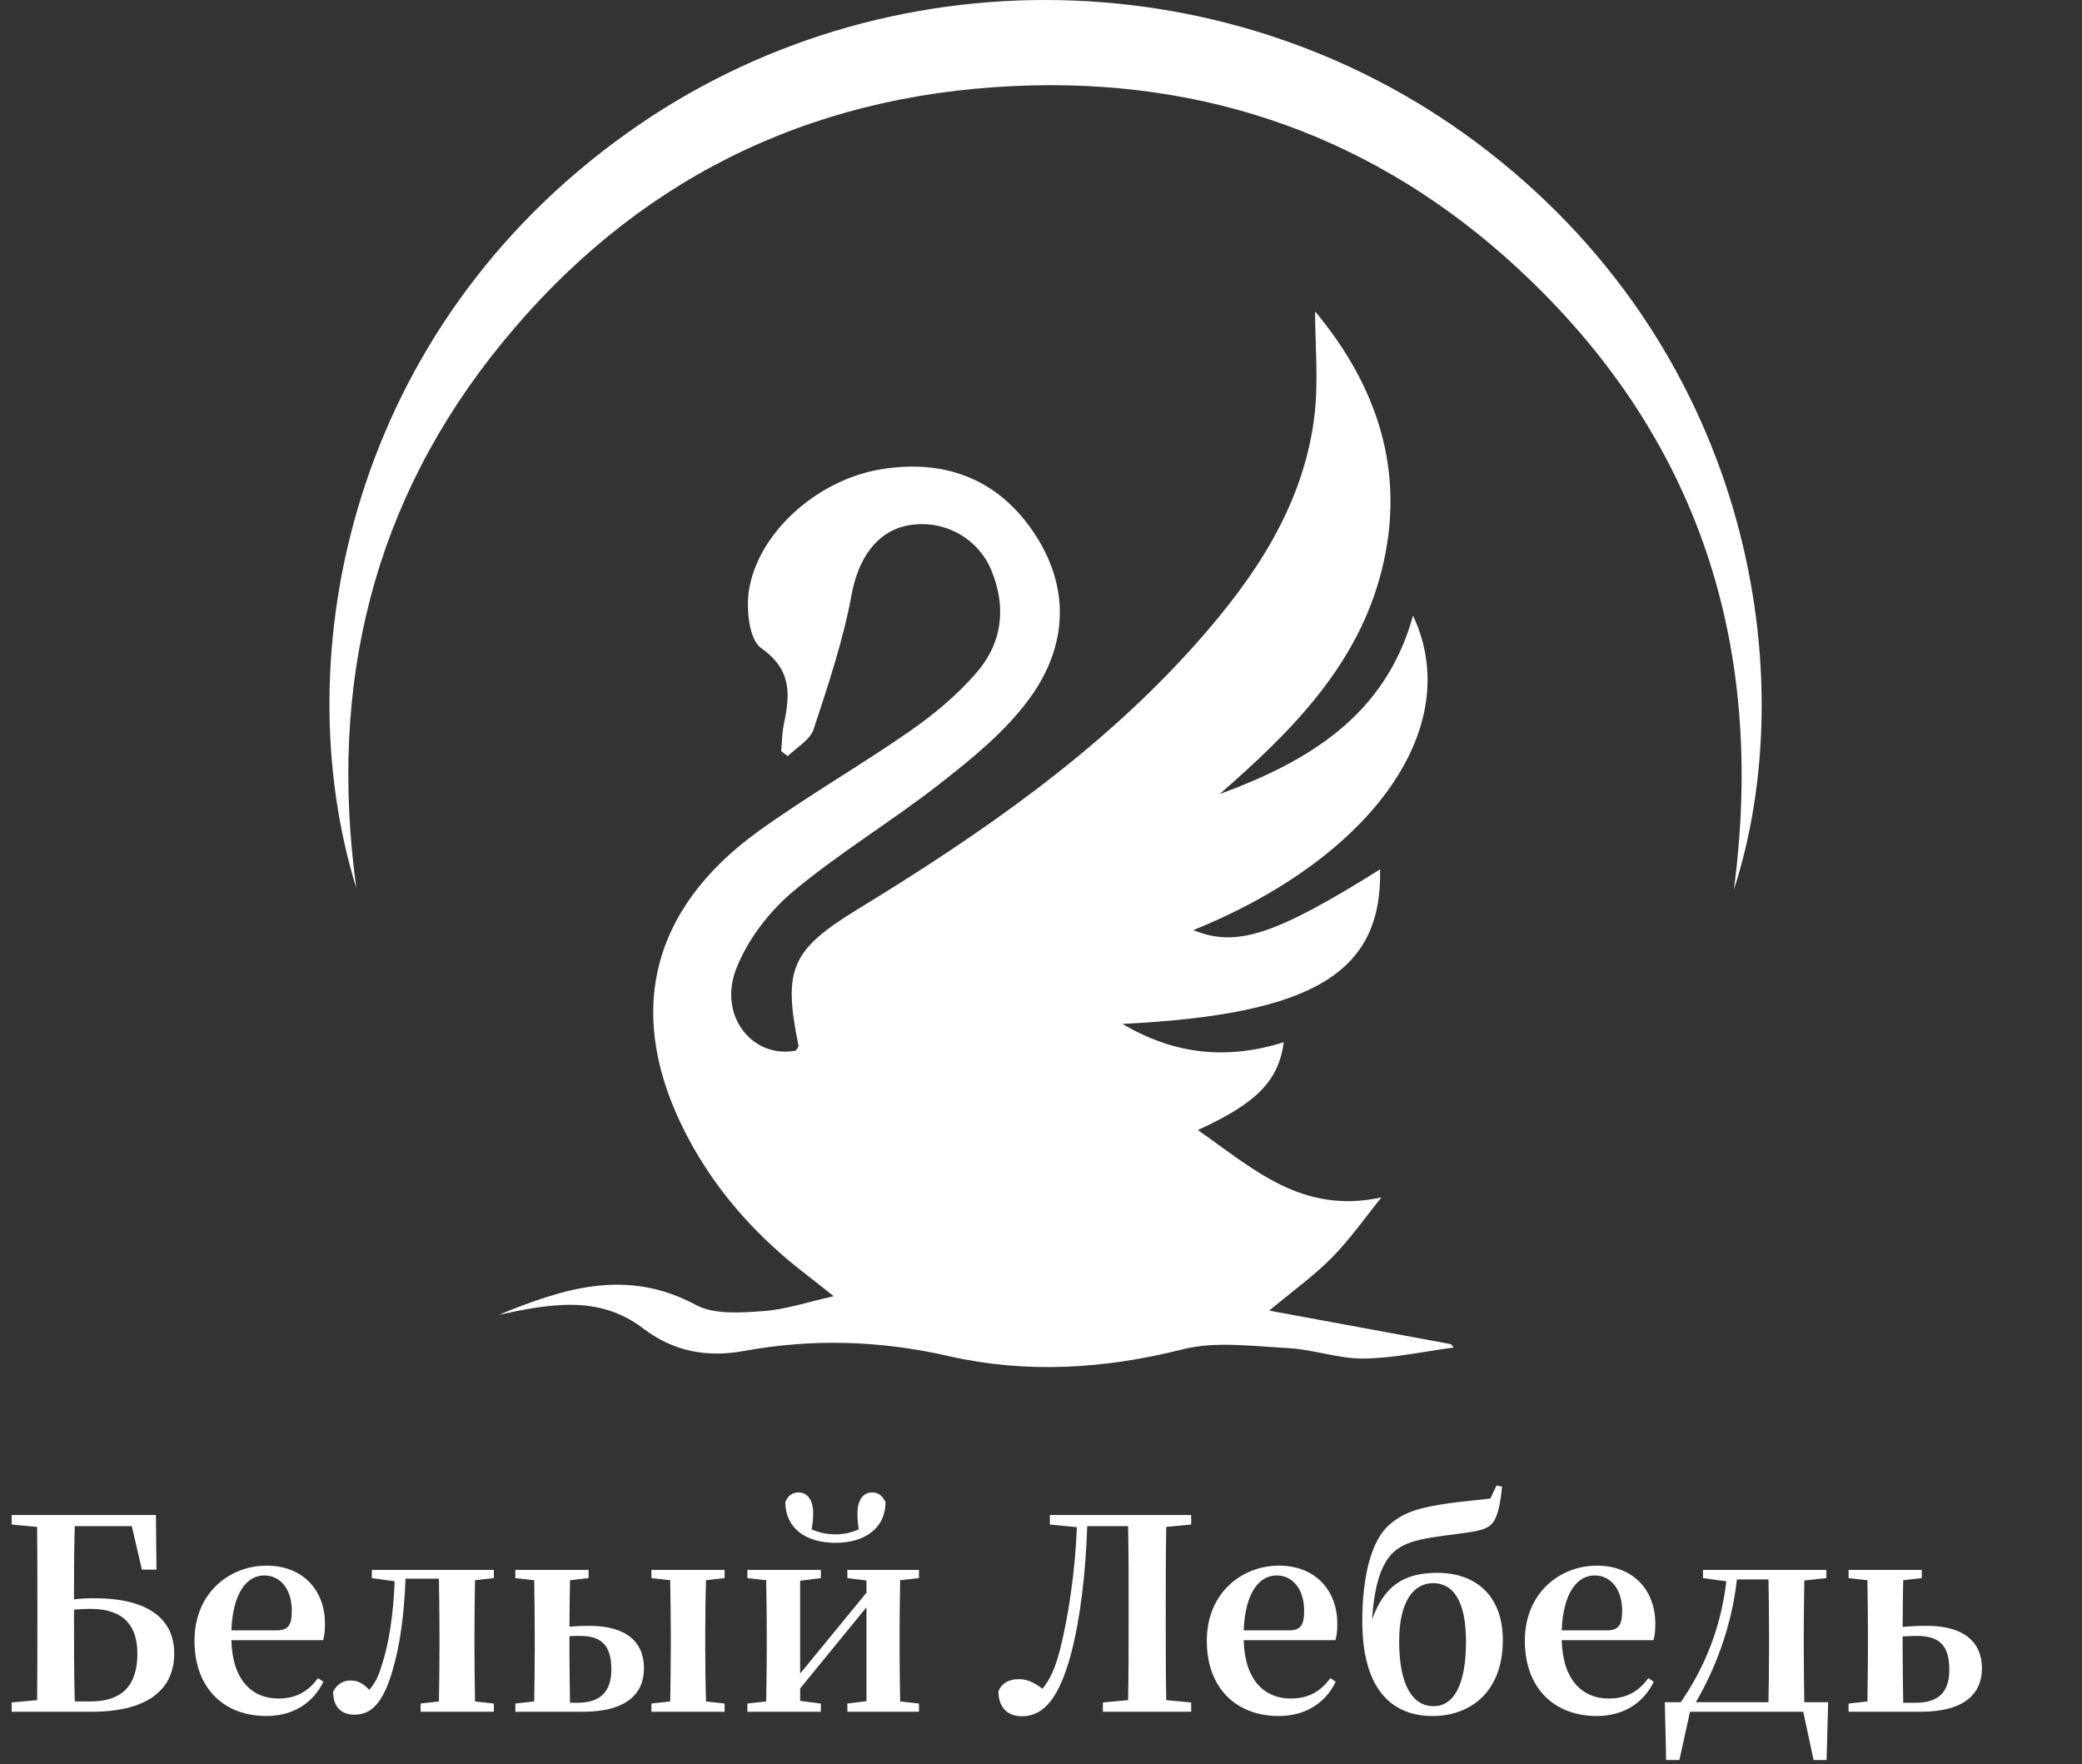
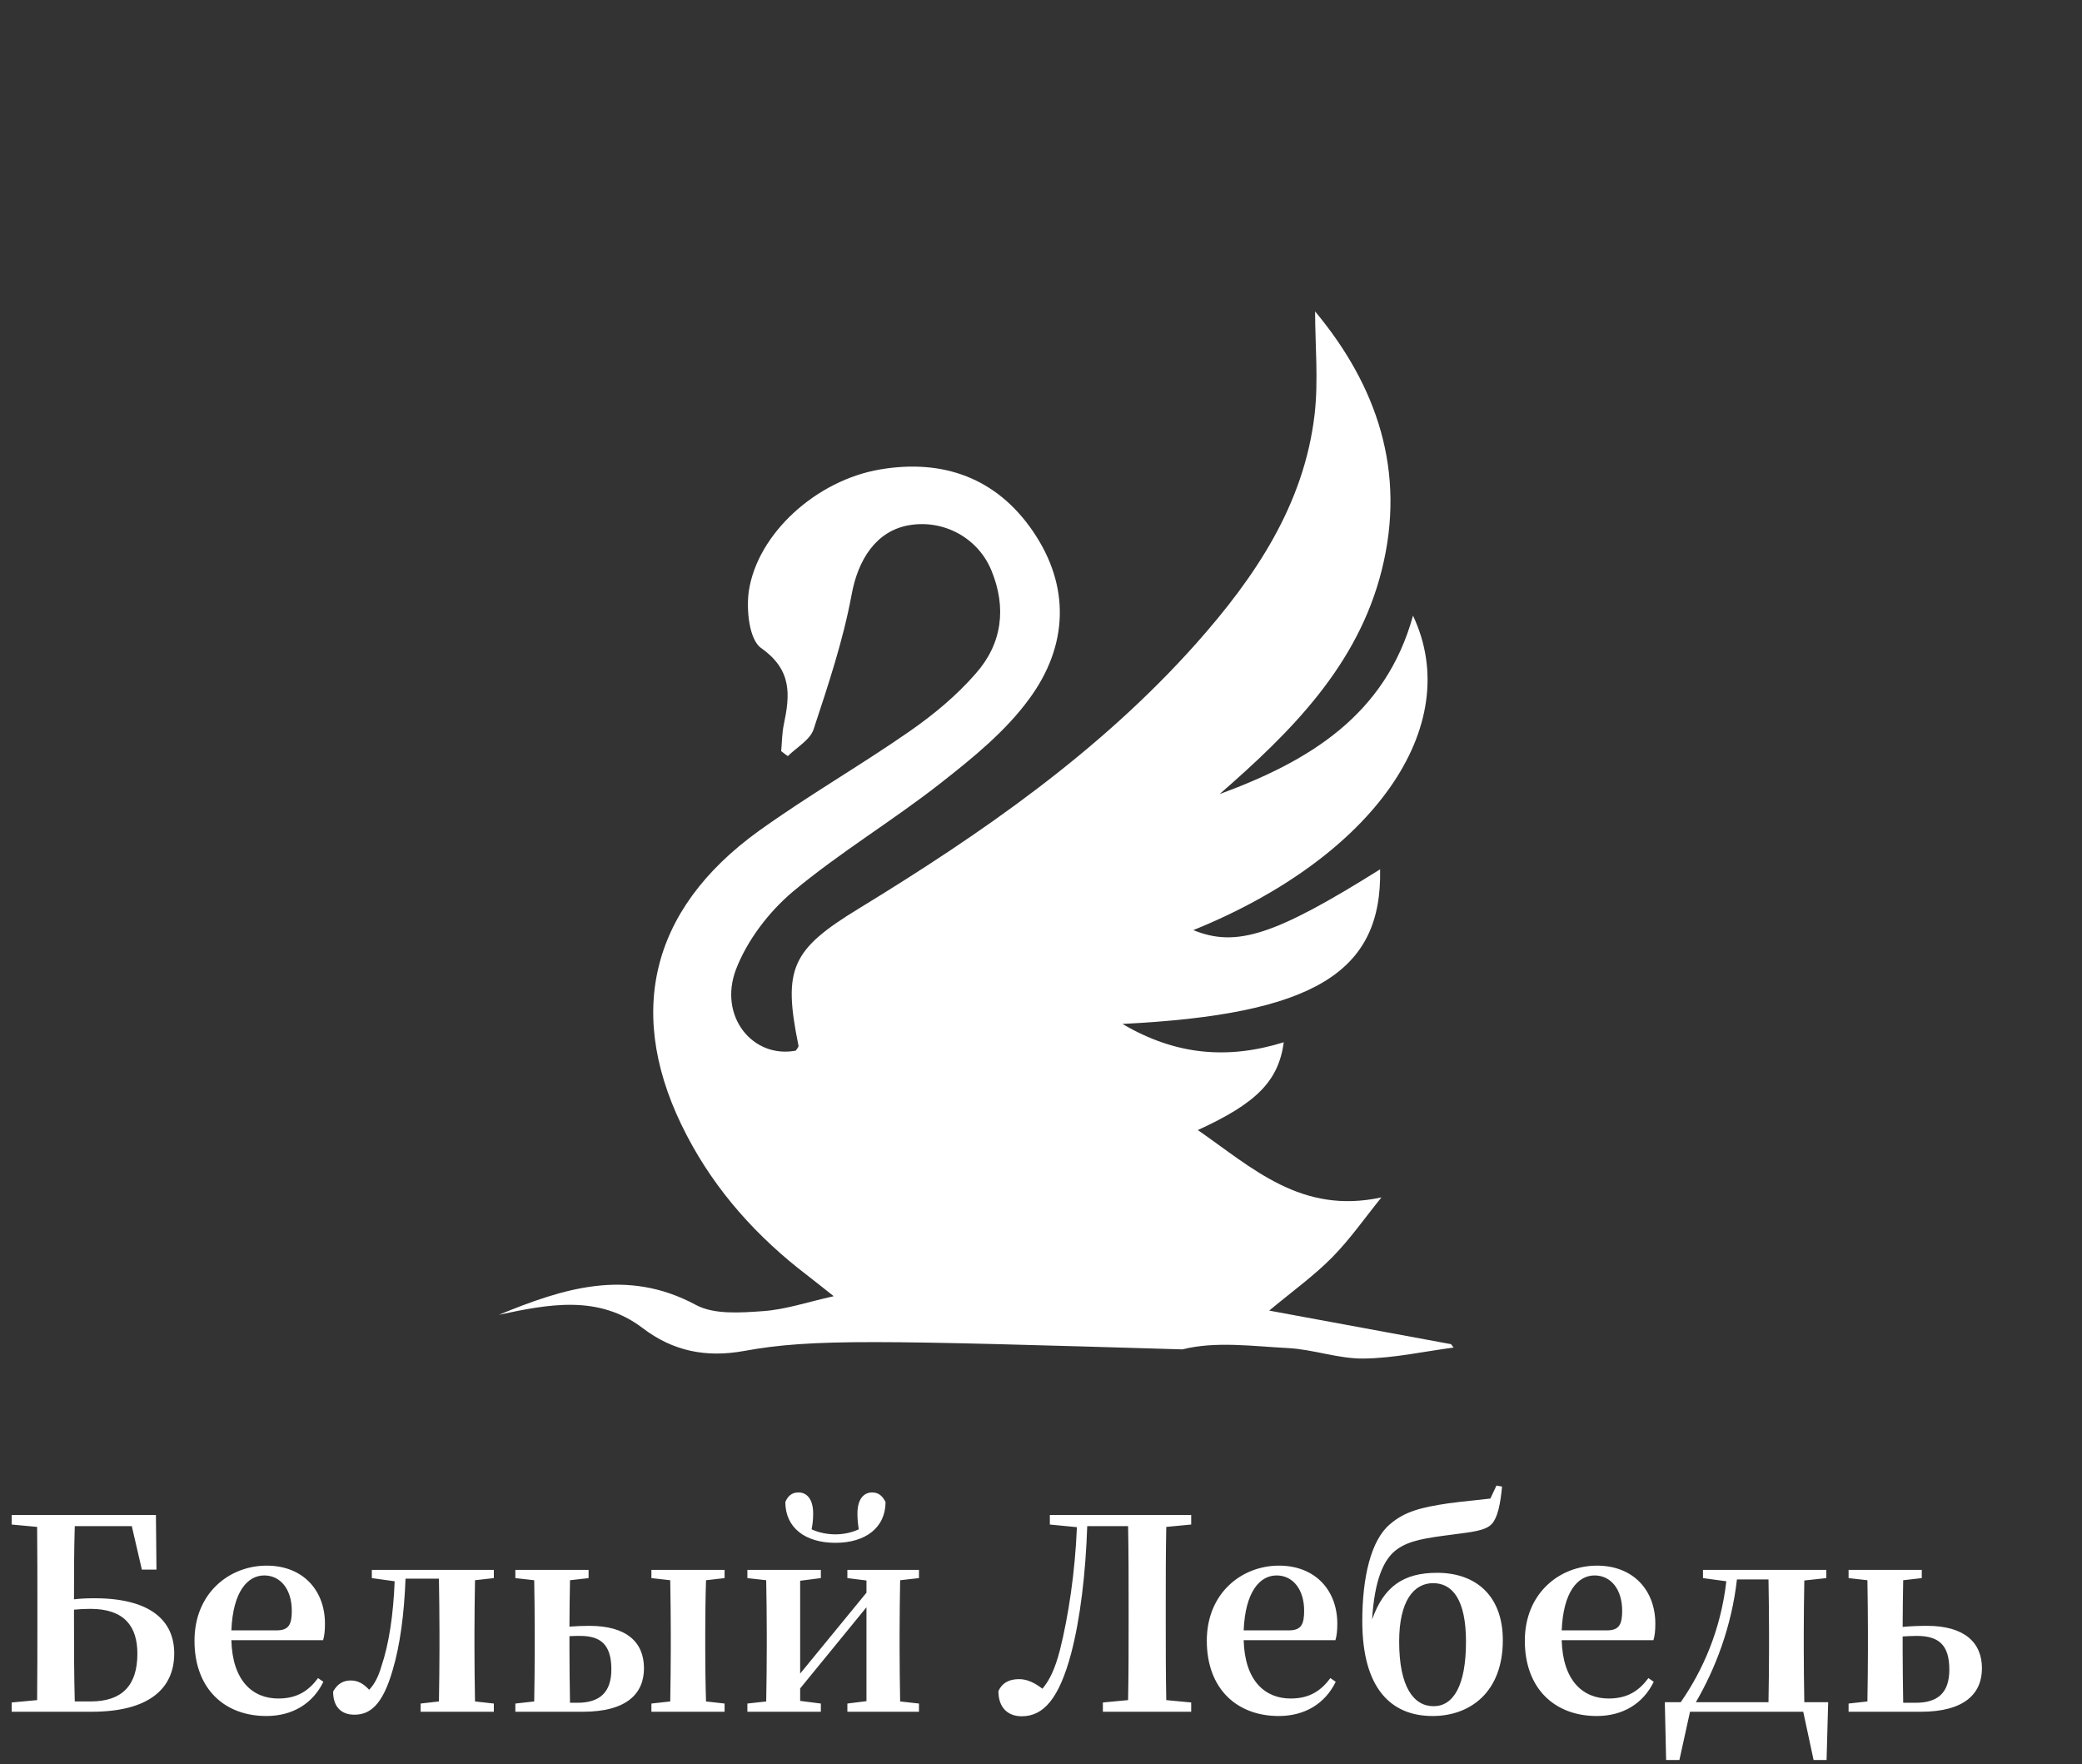
<svg xmlns="http://www.w3.org/2000/svg" width="72" height="61" viewBox="0 0 72 61" fill="none">
  <rect x="0" y="0" width="72" height="61" fill="#333333" stroke="none" />
-   <path d="M17.251 45.465C19.463 44.559 21.665 43.834 24.06 45.121C24.693 45.465 25.62 45.393 26.391 45.338C27.171 45.284 27.933 45.021 28.832 44.822C28.474 44.541 28.208 44.324 27.924 44.106C26.189 42.783 24.758 41.197 23.748 39.258C21.601 35.144 22.445 31.474 26.235 28.738C27.924 27.523 29.741 26.481 31.448 25.294C32.283 24.714 33.081 24.053 33.742 23.292C34.66 22.259 34.816 21.008 34.283 19.721C33.815 18.589 32.622 17.954 31.429 18.163C30.3 18.362 29.667 19.35 29.447 20.582C29.153 22.159 28.64 23.69 28.135 25.222C28.015 25.584 27.547 25.847 27.245 26.146C27.171 26.092 27.089 26.037 27.015 25.974C27.043 25.666 27.043 25.349 27.107 25.05C27.318 24.035 27.401 23.174 26.327 22.413C25.905 22.123 25.804 21.081 25.896 20.437C26.198 18.444 28.236 16.604 30.438 16.233C32.631 15.861 34.467 16.541 35.715 18.362C37.027 20.274 36.935 22.34 35.596 24.162C34.779 25.285 33.641 26.209 32.531 27.079C30.869 28.384 29.034 29.481 27.41 30.84C26.584 31.538 25.84 32.516 25.455 33.513C24.831 35.144 26.033 36.612 27.52 36.331C27.557 36.268 27.63 36.204 27.612 36.15C27.07 33.495 27.364 32.843 29.695 31.42C33.953 28.819 38.037 25.992 41.368 22.25C43.405 19.957 45.094 17.456 45.461 14.339C45.598 13.152 45.479 11.928 45.479 10.769C47.608 13.324 48.645 16.296 47.782 19.721C46.956 23.011 44.653 25.303 42.175 27.46C45.259 26.327 47.911 24.741 48.865 21.289C50.673 25.122 47.489 29.644 41.267 32.163C42.754 32.77 44.084 32.344 47.727 30.061C47.801 33.631 45.433 35.081 38.817 35.407C40.689 36.512 42.497 36.63 44.396 36.041C44.213 37.373 43.469 38.144 41.423 39.077C43.332 40.4 45.002 42.004 47.773 41.406C47.214 42.094 46.7 42.837 46.076 43.472C45.442 44.115 44.708 44.641 43.892 45.32C46.066 45.719 48.122 46.1 50.178 46.48C50.205 46.516 50.242 46.562 50.269 46.598C49.232 46.734 48.186 46.969 47.149 46.978C46.287 46.988 45.415 46.661 44.543 46.616C43.322 46.553 42.038 46.371 40.891 46.661C38.193 47.341 35.504 47.504 32.824 46.897C30.447 46.353 28.107 46.281 25.73 46.716C24.436 46.951 23.28 46.734 22.216 45.918C20.692 44.767 18.985 45.094 17.251 45.465Z" fill="white" />
-   <path d="M12.323 30.713C9.827 22.63 12.158 11.393 21.692 4.597C30.594 -1.755 42.799 -1.501 51.435 5.214C60.657 12.372 62.319 23.518 59.96 30.767C61.071 22.367 58.776 15.091 52.472 9.264C47.608 4.77 41.735 2.667 35.072 2.975C27.85 3.302 21.913 6.292 17.379 11.838C12.873 17.338 11.359 23.708 12.323 30.713Z" fill="white" />
+   <path d="M17.251 45.465C19.463 44.559 21.665 43.834 24.06 45.121C24.693 45.465 25.62 45.393 26.391 45.338C27.171 45.284 27.933 45.021 28.832 44.822C28.474 44.541 28.208 44.324 27.924 44.106C26.189 42.783 24.758 41.197 23.748 39.258C21.601 35.144 22.445 31.474 26.235 28.738C27.924 27.523 29.741 26.481 31.448 25.294C32.283 24.714 33.081 24.053 33.742 23.292C34.66 22.259 34.816 21.008 34.283 19.721C33.815 18.589 32.622 17.954 31.429 18.163C30.3 18.362 29.667 19.35 29.447 20.582C29.153 22.159 28.64 23.69 28.135 25.222C28.015 25.584 27.547 25.847 27.245 26.146C27.171 26.092 27.089 26.037 27.015 25.974C27.043 25.666 27.043 25.349 27.107 25.05C27.318 24.035 27.401 23.174 26.327 22.413C25.905 22.123 25.804 21.081 25.896 20.437C26.198 18.444 28.236 16.604 30.438 16.233C32.631 15.861 34.467 16.541 35.715 18.362C37.027 20.274 36.935 22.34 35.596 24.162C34.779 25.285 33.641 26.209 32.531 27.079C30.869 28.384 29.034 29.481 27.41 30.84C26.584 31.538 25.84 32.516 25.455 33.513C24.831 35.144 26.033 36.612 27.52 36.331C27.557 36.268 27.63 36.204 27.612 36.15C27.07 33.495 27.364 32.843 29.695 31.42C33.953 28.819 38.037 25.992 41.368 22.25C43.405 19.957 45.094 17.456 45.461 14.339C45.598 13.152 45.479 11.928 45.479 10.769C47.608 13.324 48.645 16.296 47.782 19.721C46.956 23.011 44.653 25.303 42.175 27.46C45.259 26.327 47.911 24.741 48.865 21.289C50.673 25.122 47.489 29.644 41.267 32.163C42.754 32.77 44.084 32.344 47.727 30.061C47.801 33.631 45.433 35.081 38.817 35.407C40.689 36.512 42.497 36.63 44.396 36.041C44.213 37.373 43.469 38.144 41.423 39.077C43.332 40.4 45.002 42.004 47.773 41.406C47.214 42.094 46.7 42.837 46.076 43.472C45.442 44.115 44.708 44.641 43.892 45.32C46.066 45.719 48.122 46.1 50.178 46.48C50.205 46.516 50.242 46.562 50.269 46.598C49.232 46.734 48.186 46.969 47.149 46.978C46.287 46.988 45.415 46.661 44.543 46.616C43.322 46.553 42.038 46.371 40.891 46.661C30.447 46.353 28.107 46.281 25.73 46.716C24.436 46.951 23.28 46.734 22.216 45.918C20.692 44.767 18.985 45.094 17.251 45.465Z" fill="white" />
  <path d="M2.586 58.835C2.559 57.872 2.559 56.9 2.559 55.937V55.662C2.742 55.643 2.935 55.634 3.127 55.634C4.292 55.634 4.751 56.23 4.751 57.184C4.751 58.285 4.219 58.835 3.136 58.835H2.586ZM4.558 52.773L4.906 54.277H5.411L5.392 52.388H0.404V52.718L1.284 52.8C1.293 53.708 1.293 54.625 1.293 55.542V55.937C1.293 56.9 1.293 57.853 1.284 58.789L0.404 58.871V59.192H3.164C5.172 59.192 6.025 58.376 6.025 57.175C6.025 56.065 5.237 55.267 3.265 55.267C3.017 55.267 2.788 55.276 2.559 55.304C2.559 54.478 2.559 53.626 2.586 52.773H4.558ZM8.001 56.377C8.056 55.038 8.56 54.478 9.138 54.478C9.697 54.478 10.091 54.955 10.091 55.698C10.091 56.166 9.991 56.377 9.569 56.377H8.001ZM11.174 56.716C11.22 56.56 11.238 56.386 11.238 56.148C11.238 54.992 10.477 54.139 9.22 54.139C7.936 54.139 6.726 55.084 6.726 56.735C6.726 58.404 7.771 59.339 9.211 59.339C10.119 59.339 10.816 58.908 11.183 58.156L10.999 58.028C10.678 58.459 10.284 58.734 9.624 58.734C8.734 58.734 8.037 58.119 8.001 56.716H11.174ZM17.078 54.57V54.286H12.859V54.57L13.648 54.68C13.602 55.836 13.455 56.836 13.189 57.624C13.079 58 12.942 58.248 12.767 58.431C12.566 58.22 12.382 58.11 12.125 58.11C11.86 58.11 11.658 58.239 11.52 58.495C11.52 59.036 11.814 59.293 12.254 59.293C12.777 59.293 13.226 58.991 13.584 57.734C13.831 56.9 13.978 55.827 14.024 54.589H15.179C15.188 55.111 15.198 55.909 15.198 56.441V57.037C15.198 57.551 15.188 58.312 15.179 58.835L14.546 58.908V59.192H17.078V58.908L16.427 58.835C16.417 58.312 16.408 57.551 16.408 57.037V56.441C16.408 55.928 16.417 55.166 16.427 54.644L17.078 54.57ZM19.712 58.881C19.702 58.358 19.693 57.569 19.693 57.037V56.579C19.812 56.569 19.932 56.569 20.06 56.569C20.766 56.569 21.142 56.863 21.142 57.725C21.142 58.523 20.739 58.881 19.968 58.881H19.712ZM20.354 54.57V54.286H17.822V54.57L18.474 54.644C18.483 55.166 18.492 55.928 18.492 56.441V57.037C18.492 57.551 18.483 58.312 18.474 58.835L17.822 58.908V59.192H20.152C21.692 59.192 22.27 58.55 22.27 57.688C22.27 56.79 21.674 56.221 20.381 56.221C20.161 56.221 19.932 56.23 19.693 56.248C19.693 55.753 19.702 55.111 19.712 54.644L20.354 54.57ZM25.058 54.57V54.286H22.527V54.57L23.178 54.644C23.187 55.166 23.197 55.928 23.197 56.441V57.037C23.197 57.551 23.187 58.312 23.178 58.835L22.527 58.908V59.192H25.058V58.908L24.416 58.835C24.398 58.312 24.389 57.551 24.389 57.037V56.441C24.389 55.928 24.398 55.166 24.416 54.644L25.058 54.57ZM28.891 53.35C29.927 53.35 30.624 52.828 30.624 51.938C30.514 51.727 30.386 51.608 30.157 51.608C29.9 51.608 29.652 51.801 29.652 52.342C29.652 52.544 29.671 52.709 29.698 52.883C29.441 53.002 29.157 53.057 28.891 53.057C28.616 53.057 28.322 53.002 28.066 52.883C28.102 52.709 28.121 52.544 28.121 52.342C28.121 51.801 27.873 51.608 27.616 51.608C27.387 51.608 27.249 51.727 27.158 51.938C27.158 52.828 27.846 53.35 28.891 53.35ZM31.78 54.57V54.286H29.304V54.57L29.964 54.653V55.075L27.671 57.872V54.662L28.387 54.57V54.286H25.846V54.57L26.497 54.644C26.507 55.166 26.516 55.928 26.516 56.441V57.037C26.516 57.551 26.507 58.312 26.497 58.835L25.846 58.908V59.192H28.387V58.908L27.671 58.816V58.385L29.964 55.579V58.825L29.304 58.908V59.192H31.78V58.908L31.129 58.835C31.119 58.312 31.11 57.551 31.11 57.037V56.441C31.11 55.928 31.119 55.166 31.129 54.644L31.78 54.57ZM41.194 52.718V52.388H36.306V52.718L37.242 52.809C37.178 54.368 36.948 55.891 36.655 57.056C36.48 57.734 36.288 58.11 36.05 58.395C35.793 58.202 35.536 58.064 35.242 58.064C34.876 58.064 34.646 58.211 34.527 58.477C34.527 59.073 34.876 59.348 35.334 59.348C36.095 59.348 36.627 58.725 37.04 57.184C37.361 55.964 37.544 54.396 37.599 52.773H39.012C39.03 53.699 39.03 54.644 39.03 55.57V56.019C39.03 56.955 39.03 57.881 39.012 58.789L38.14 58.871V59.192H41.194V58.871L40.332 58.789C40.314 57.872 40.314 56.946 40.314 56.01V55.57C40.314 54.635 40.314 53.717 40.332 52.8L41.194 52.718ZM43.009 56.377C43.064 55.038 43.569 54.478 44.147 54.478C44.706 54.478 45.1 54.955 45.1 55.698C45.1 56.166 44.999 56.377 44.578 56.377H43.009ZM46.182 56.716C46.228 56.56 46.247 56.386 46.247 56.148C46.247 54.992 45.485 54.139 44.229 54.139C42.945 54.139 41.734 55.084 41.734 56.735C41.734 58.404 42.78 59.339 44.22 59.339C45.128 59.339 45.825 58.908 46.192 58.156L46.008 58.028C45.687 58.459 45.293 58.734 44.633 58.734C43.743 58.734 43.046 58.119 43.009 56.716H46.182ZM49.578 59C48.89 59 48.386 58.34 48.386 56.762C48.386 55.35 48.899 54.745 49.559 54.745C50.229 54.745 50.697 55.313 50.697 56.771C50.697 58.294 50.257 59 49.578 59ZM51.751 51.37L51.54 51.819C51.1 51.874 50.55 51.92 50.091 51.984C49.165 52.122 48.578 52.259 48.056 52.718C47.413 53.268 47.111 54.534 47.111 56.056C47.111 58.404 48.12 59.339 49.541 59.339C50.834 59.339 51.971 58.523 51.971 56.716C51.971 55.194 51.054 54.387 49.697 54.387C48.532 54.387 47.854 54.864 47.45 56.001C47.533 54.662 47.835 53.901 48.331 53.562C48.752 53.268 49.294 53.185 50.22 53.066C50.898 52.974 51.375 52.938 51.596 52.69C51.788 52.479 51.889 52.012 51.944 51.406L51.751 51.37ZM54.007 56.377C54.062 55.038 54.567 54.478 55.144 54.478C55.704 54.478 56.098 54.955 56.098 55.698C56.098 56.166 55.997 56.377 55.575 56.377H54.007ZM57.18 56.716C57.226 56.56 57.245 56.386 57.245 56.148C57.245 54.992 56.483 54.139 55.227 54.139C53.943 54.139 52.732 55.084 52.732 56.735C52.732 58.404 53.778 59.339 55.218 59.339C56.126 59.339 56.823 58.908 57.19 58.156L57.006 58.028C56.685 58.459 56.291 58.734 55.63 58.734C54.741 58.734 54.044 58.119 54.007 56.716H57.18ZM58.646 58.862C59.315 57.716 59.884 56.248 60.067 54.616H61.158C61.168 55.139 61.177 55.918 61.177 56.441V57.037C61.177 57.56 61.168 58.34 61.158 58.862H58.646ZM62.397 58.862C62.387 58.34 62.378 57.56 62.378 57.037V56.441C62.378 55.928 62.387 55.175 62.397 54.653L63.158 54.57V54.286H58.893V54.57L59.7 54.68C59.508 56.359 58.893 57.753 58.123 58.862H57.573L57.618 60.861H58.077L58.444 59.192H62.36L62.718 60.861H63.167L63.222 58.862H62.397ZM65.817 58.881C65.808 58.358 65.798 57.569 65.798 57.037V56.588C65.963 56.579 66.119 56.569 66.284 56.569C67.046 56.569 67.412 56.881 67.412 57.734C67.412 58.541 67.009 58.881 66.248 58.881H65.817ZM66.459 54.57V54.286H63.928V54.57L64.579 54.644C64.588 55.166 64.597 55.928 64.597 56.441V57.037C64.597 57.551 64.588 58.312 64.579 58.835L63.928 58.908V59.192H66.422C67.944 59.192 68.54 58.56 68.54 57.688C68.54 56.799 67.935 56.221 66.642 56.221C66.385 56.221 66.092 56.23 65.798 56.258C65.798 55.763 65.808 55.111 65.817 54.644L66.459 54.57Z" fill="white" />
</svg>